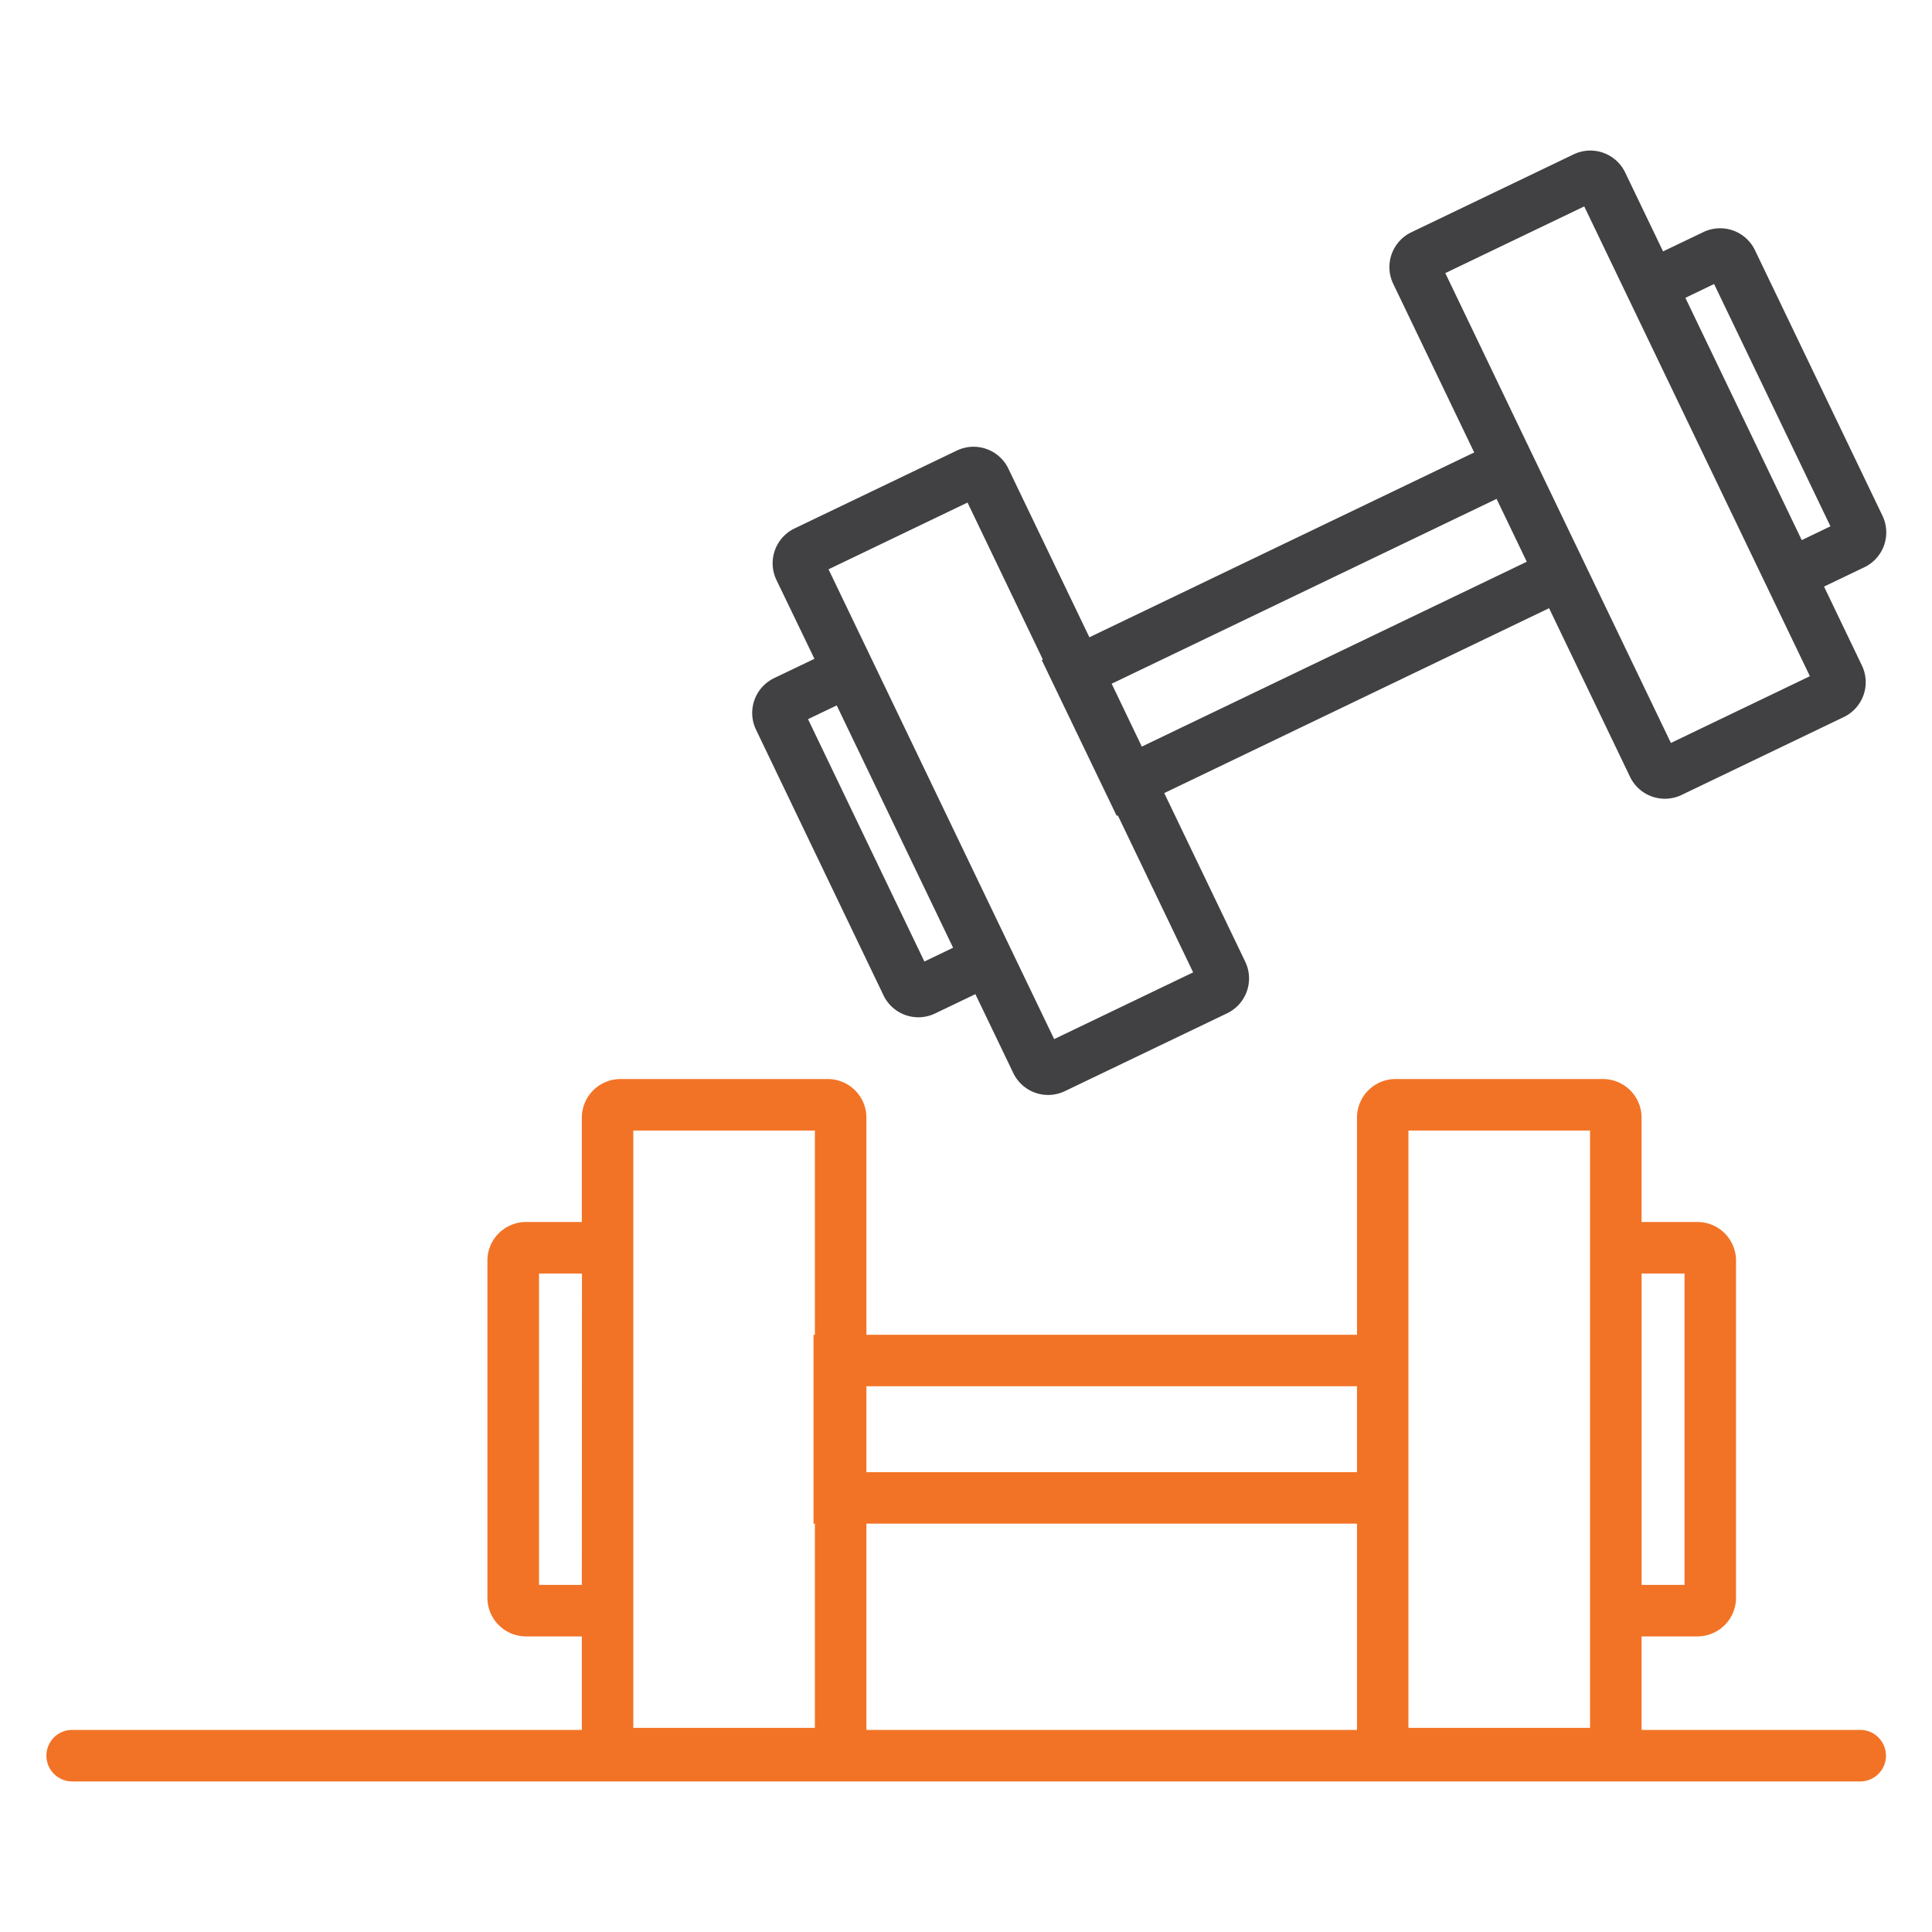
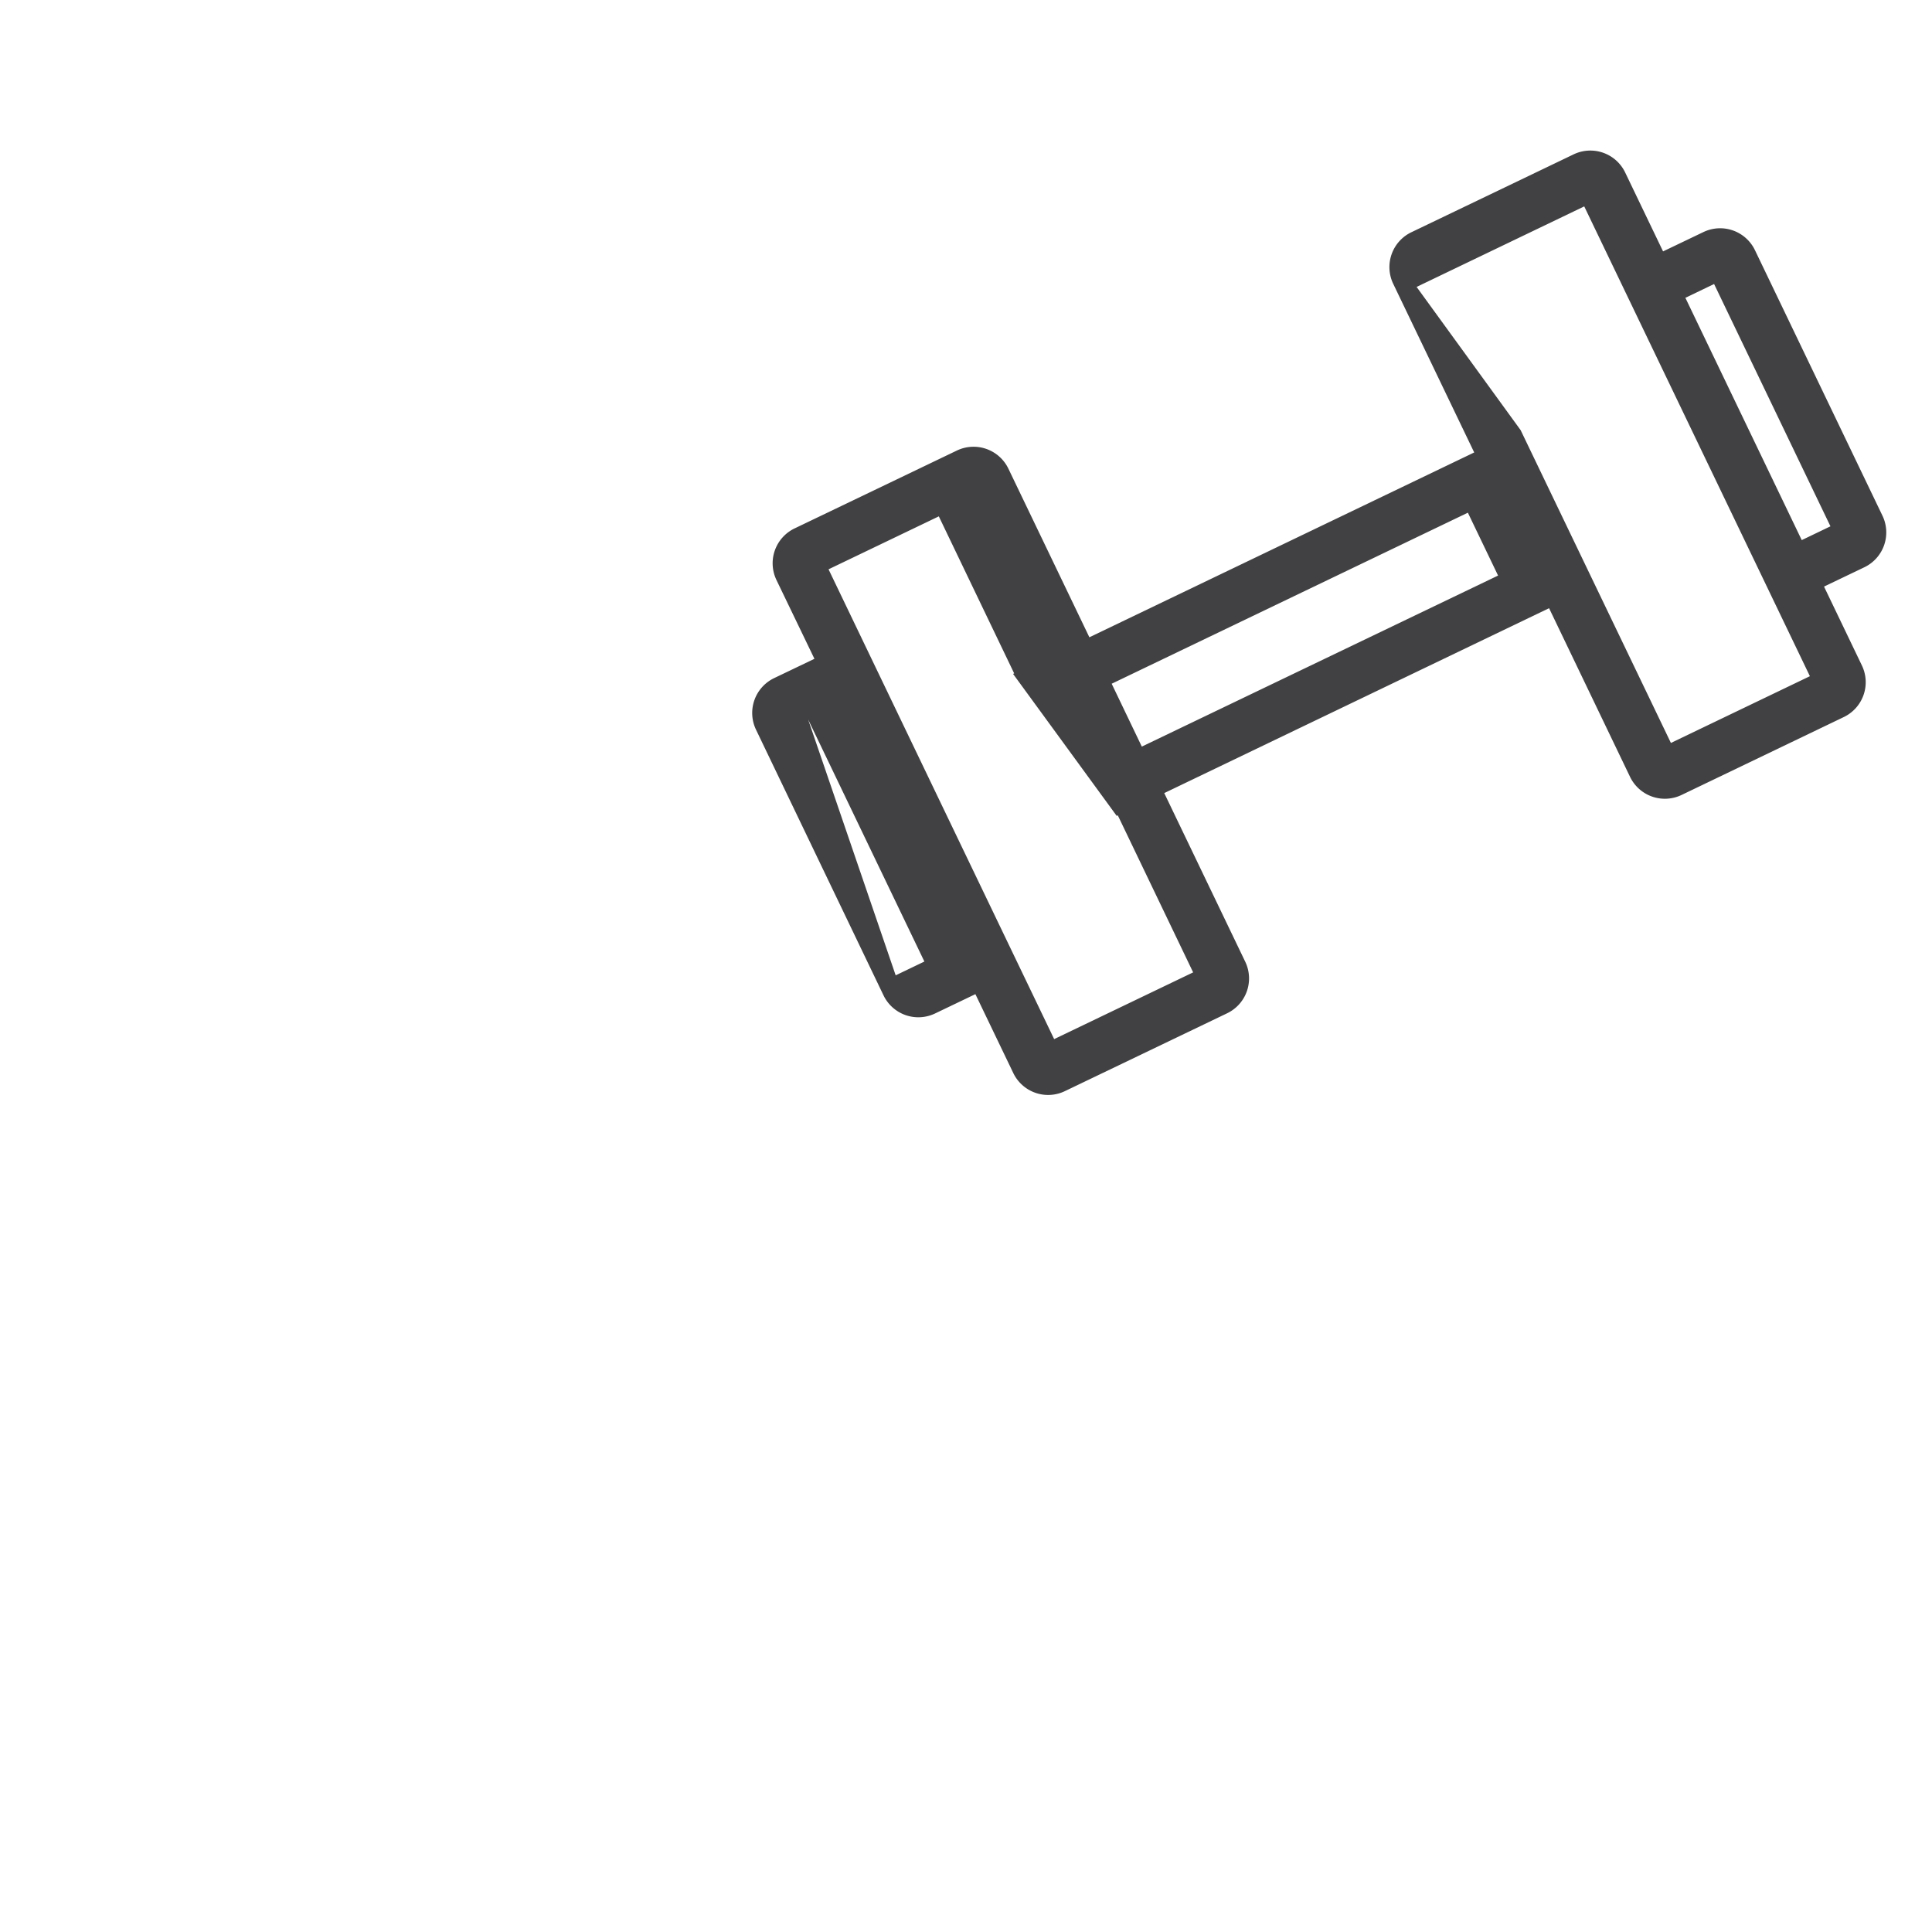
<svg xmlns="http://www.w3.org/2000/svg" id="Layer_1" data-name="Layer 1" viewBox="0 0 100 100">
  <defs>
    <style>.cls-1{fill:#414042;}.cls-2{fill:#f27326;}</style>
  </defs>
-   <path class="cls-1" d="M45.731,51.52a2,2,0,0,0,2.668.937l2.087-1,1.962,4.084a2,2,0,0,0,2.668.937l8.4-4.031a2,2,0,0,0,.937-2.669l-4.192-8.728L80.18,31.48l4.191,8.729a2,2,0,0,0,2.669.937l8.395-4.032h0a2,2,0,0,0,.937-2.668l-1.961-4.085,2.088-1a2,2,0,0,0,.937-2.668l-6.6-13.744a2,2,0,0,0-2.668-.937l-2.088,1L84.118,8.927A2,2,0,0,0,81.45,7.99l-8.4,4.032a2,2,0,0,0-.937,2.668l4.192,8.729L56.386,32.986l-4.192-8.728a2,2,0,0,0-2.668-.937l-8.4,4.031a2,2,0,0,0-.937,2.669L42.155,34.1l-2.087,1a2,2,0,0,0-.937,2.668ZM88.721,14.7l6.023,12.542-1.486.714L87.235,15.415Zm-13.912-.564L82,10.683,93.68,35l-7.194,3.455-5.5-11.448-2.277-4.741h0Zm2.654,11.686,1.563,3.254L59.1,38.644,57.54,35.39Zm-27.384.19,3.9,8.127-.056.028L57.8,42.229l.057-.027,3.9,8.128-7.194,3.454L52.024,48.5h0l-3.3-6.872L42.885,29.467Zm-6.77,10.5,6.023,12.542-1.486.714L41.823,37.223Z" />
-   <path class="cls-2" d="M96.247,89.54H84.967V84.7h2.89a2,2,0,0,0,2-2V65.25a2,2,0,0,0-2-2h-2.89v-5.4a2,2,0,0,0-2-2H72.238a2,2,0,0,0-2,2V69.087H44.845V57.851a2,2,0,0,0-2-2H32.116a2,2,0,0,0-2,2v5.4H27.228a2,2,0,0,0-2,2V82.7a2,2,0,0,0,2,2h2.889V89.54H3.7a1.334,1.334,0,0,0,0,2.667H96.247a1.334,1.334,0,1,0,0-2.667ZM84.969,65.917h2.222V82.034H84.969ZM30.117,82.034H27.9V65.917h2.222ZM42.179,69.087h-.071v9.777h.071v10.57h-9.4V58.518h9.4ZM70.238,89.54H44.845V78.864H70.238Zm0-13.342H44.845V71.753H70.238ZM82.3,89.434h-9.4V58.518h9.4Z" />
+   <path class="cls-1" d="M45.731,51.52a2,2,0,0,0,2.668.937l2.087-1,1.962,4.084a2,2,0,0,0,2.668.937l8.4-4.031a2,2,0,0,0,.937-2.669l-4.192-8.728L80.18,31.48l4.191,8.729a2,2,0,0,0,2.669.937l8.395-4.032h0a2,2,0,0,0,.937-2.668l-1.961-4.085,2.088-1a2,2,0,0,0,.937-2.668l-6.6-13.744a2,2,0,0,0-2.668-.937l-2.088,1L84.118,8.927A2,2,0,0,0,81.45,7.99l-8.4,4.032a2,2,0,0,0-.937,2.668l4.192,8.729L56.386,32.986l-4.192-8.728a2,2,0,0,0-2.668-.937l-8.4,4.031a2,2,0,0,0-.937,2.669L42.155,34.1l-2.087,1a2,2,0,0,0-.937,2.668ZM88.721,14.7l6.023,12.542-1.486.714L87.235,15.415m-13.912-.564L82,10.683,93.68,35l-7.194,3.455-5.5-11.448-2.277-4.741h0Zm2.654,11.686,1.563,3.254L59.1,38.644,57.54,35.39Zm-27.384.19,3.9,8.127-.056.028L57.8,42.229l.057-.027,3.9,8.128-7.194,3.454L52.024,48.5h0l-3.3-6.872L42.885,29.467Zm-6.77,10.5,6.023,12.542-1.486.714L41.823,37.223Z" />
</svg>